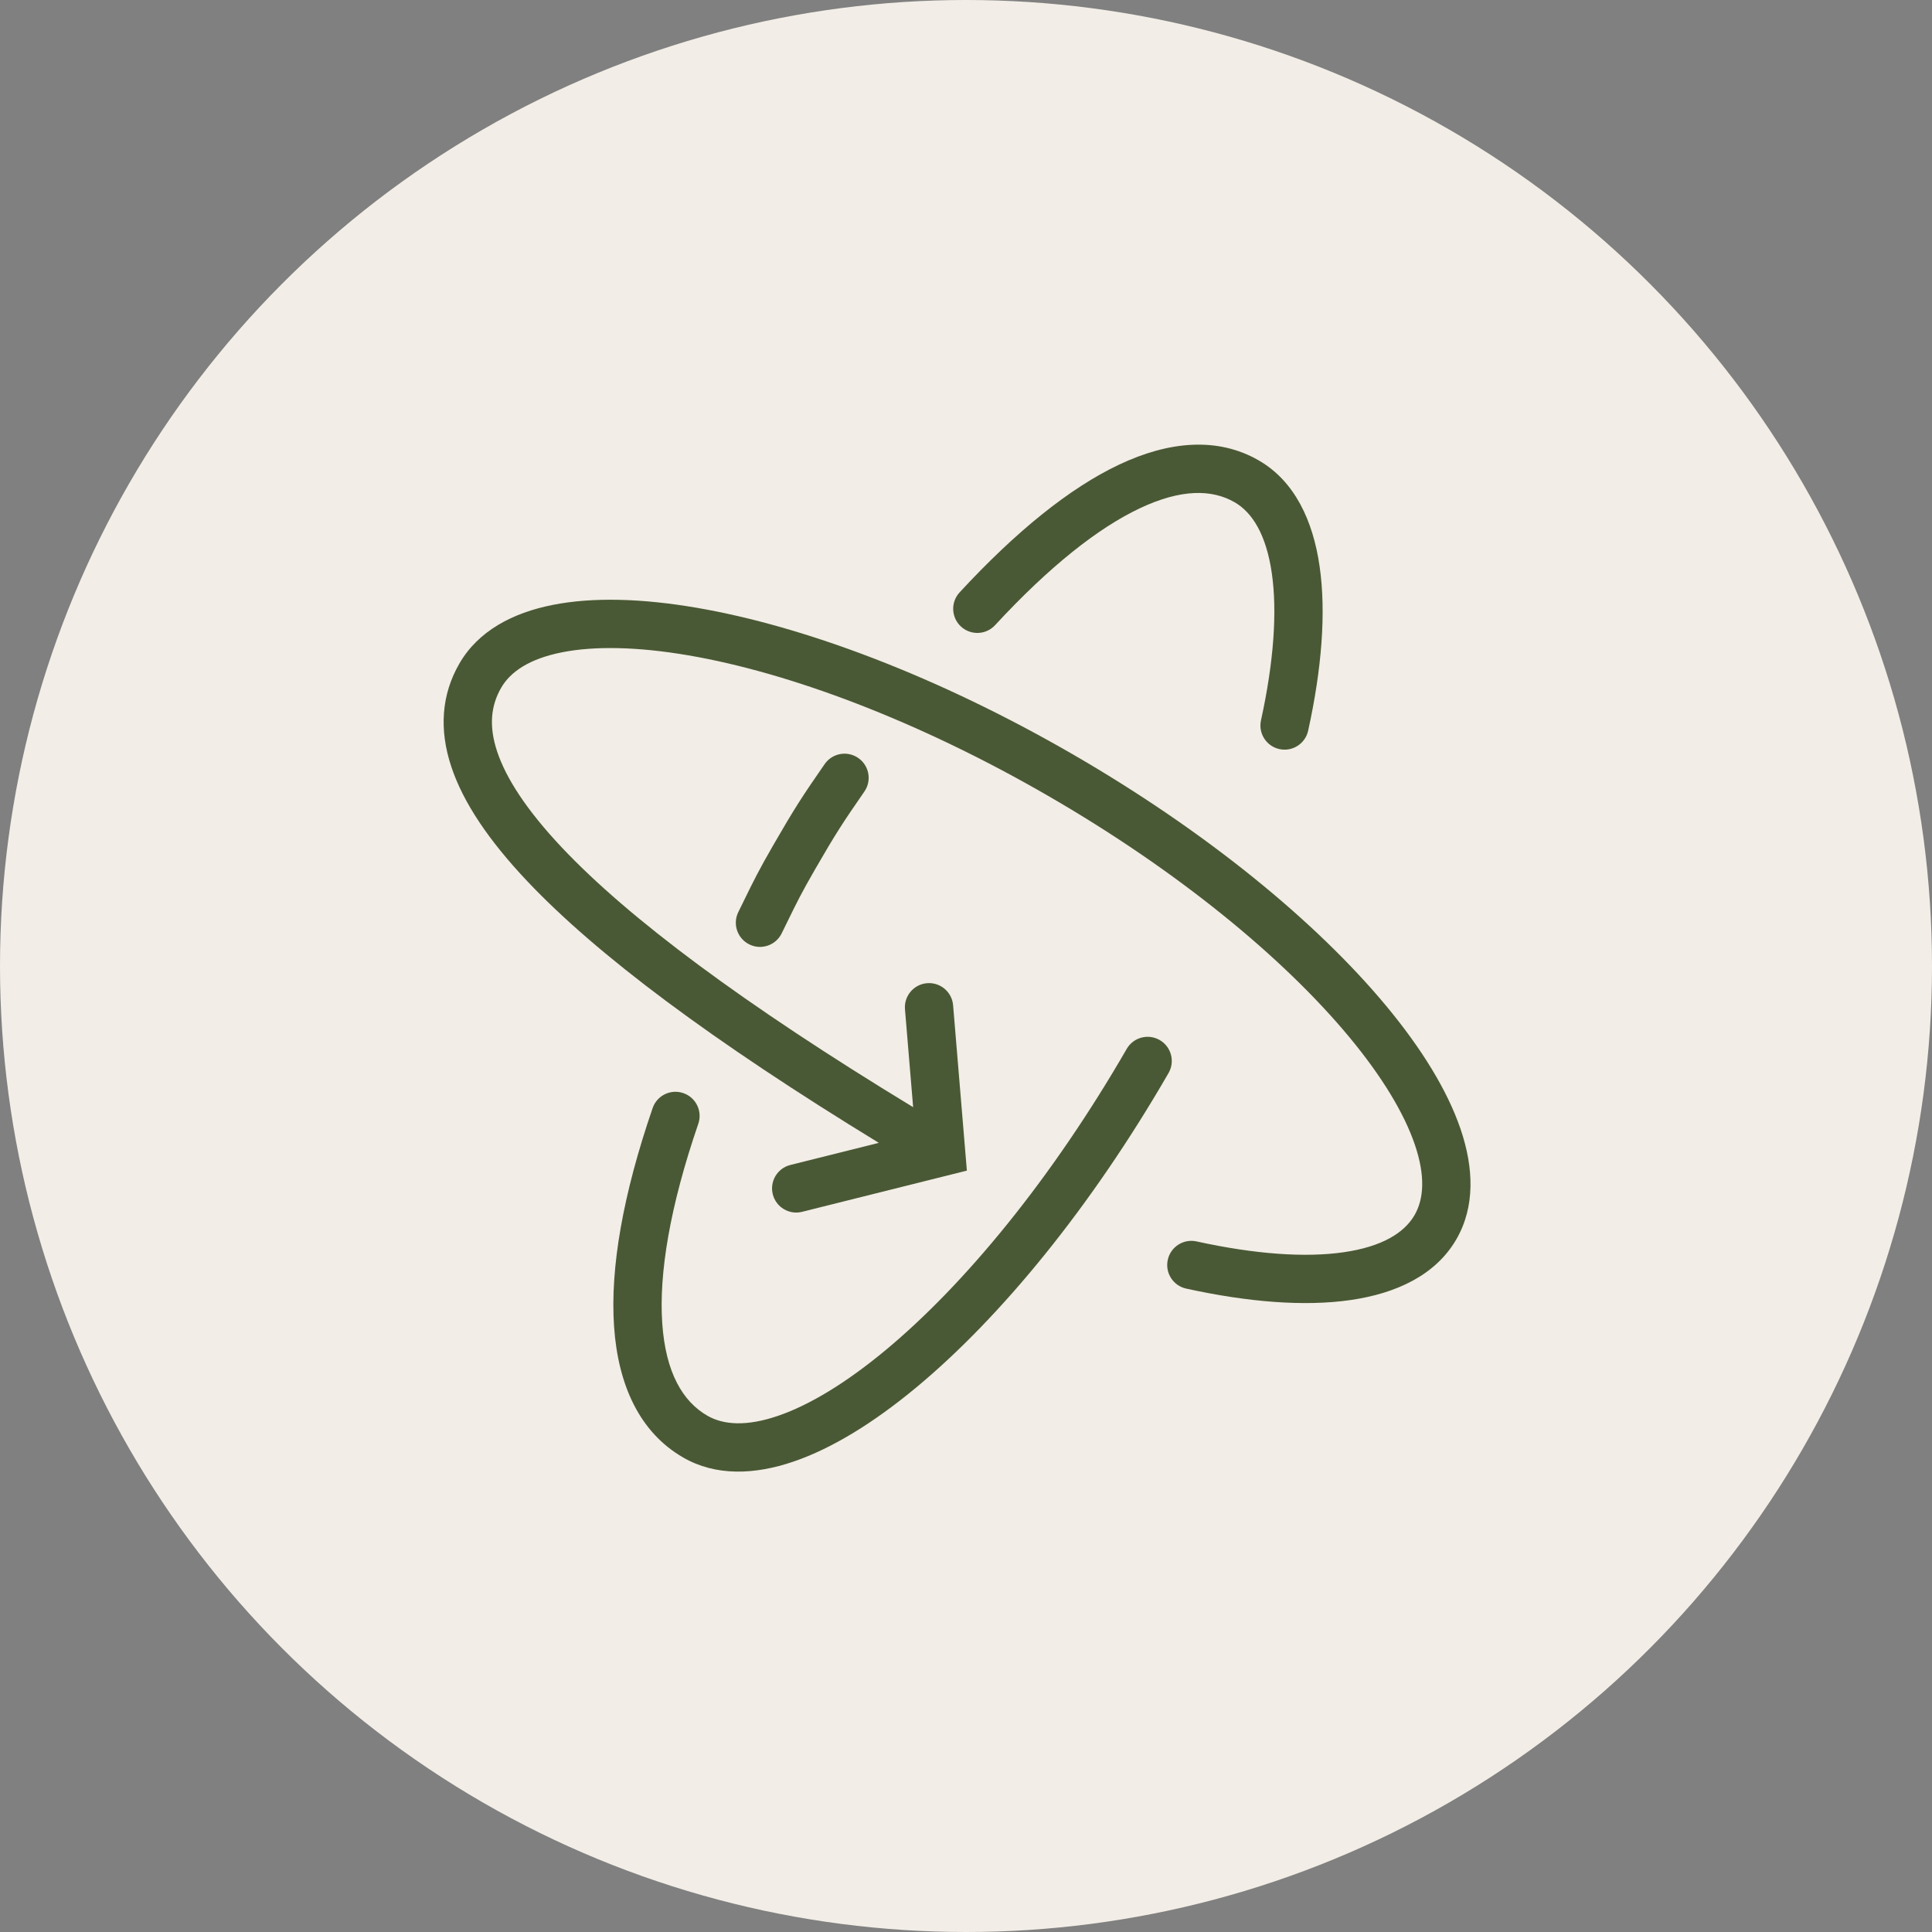
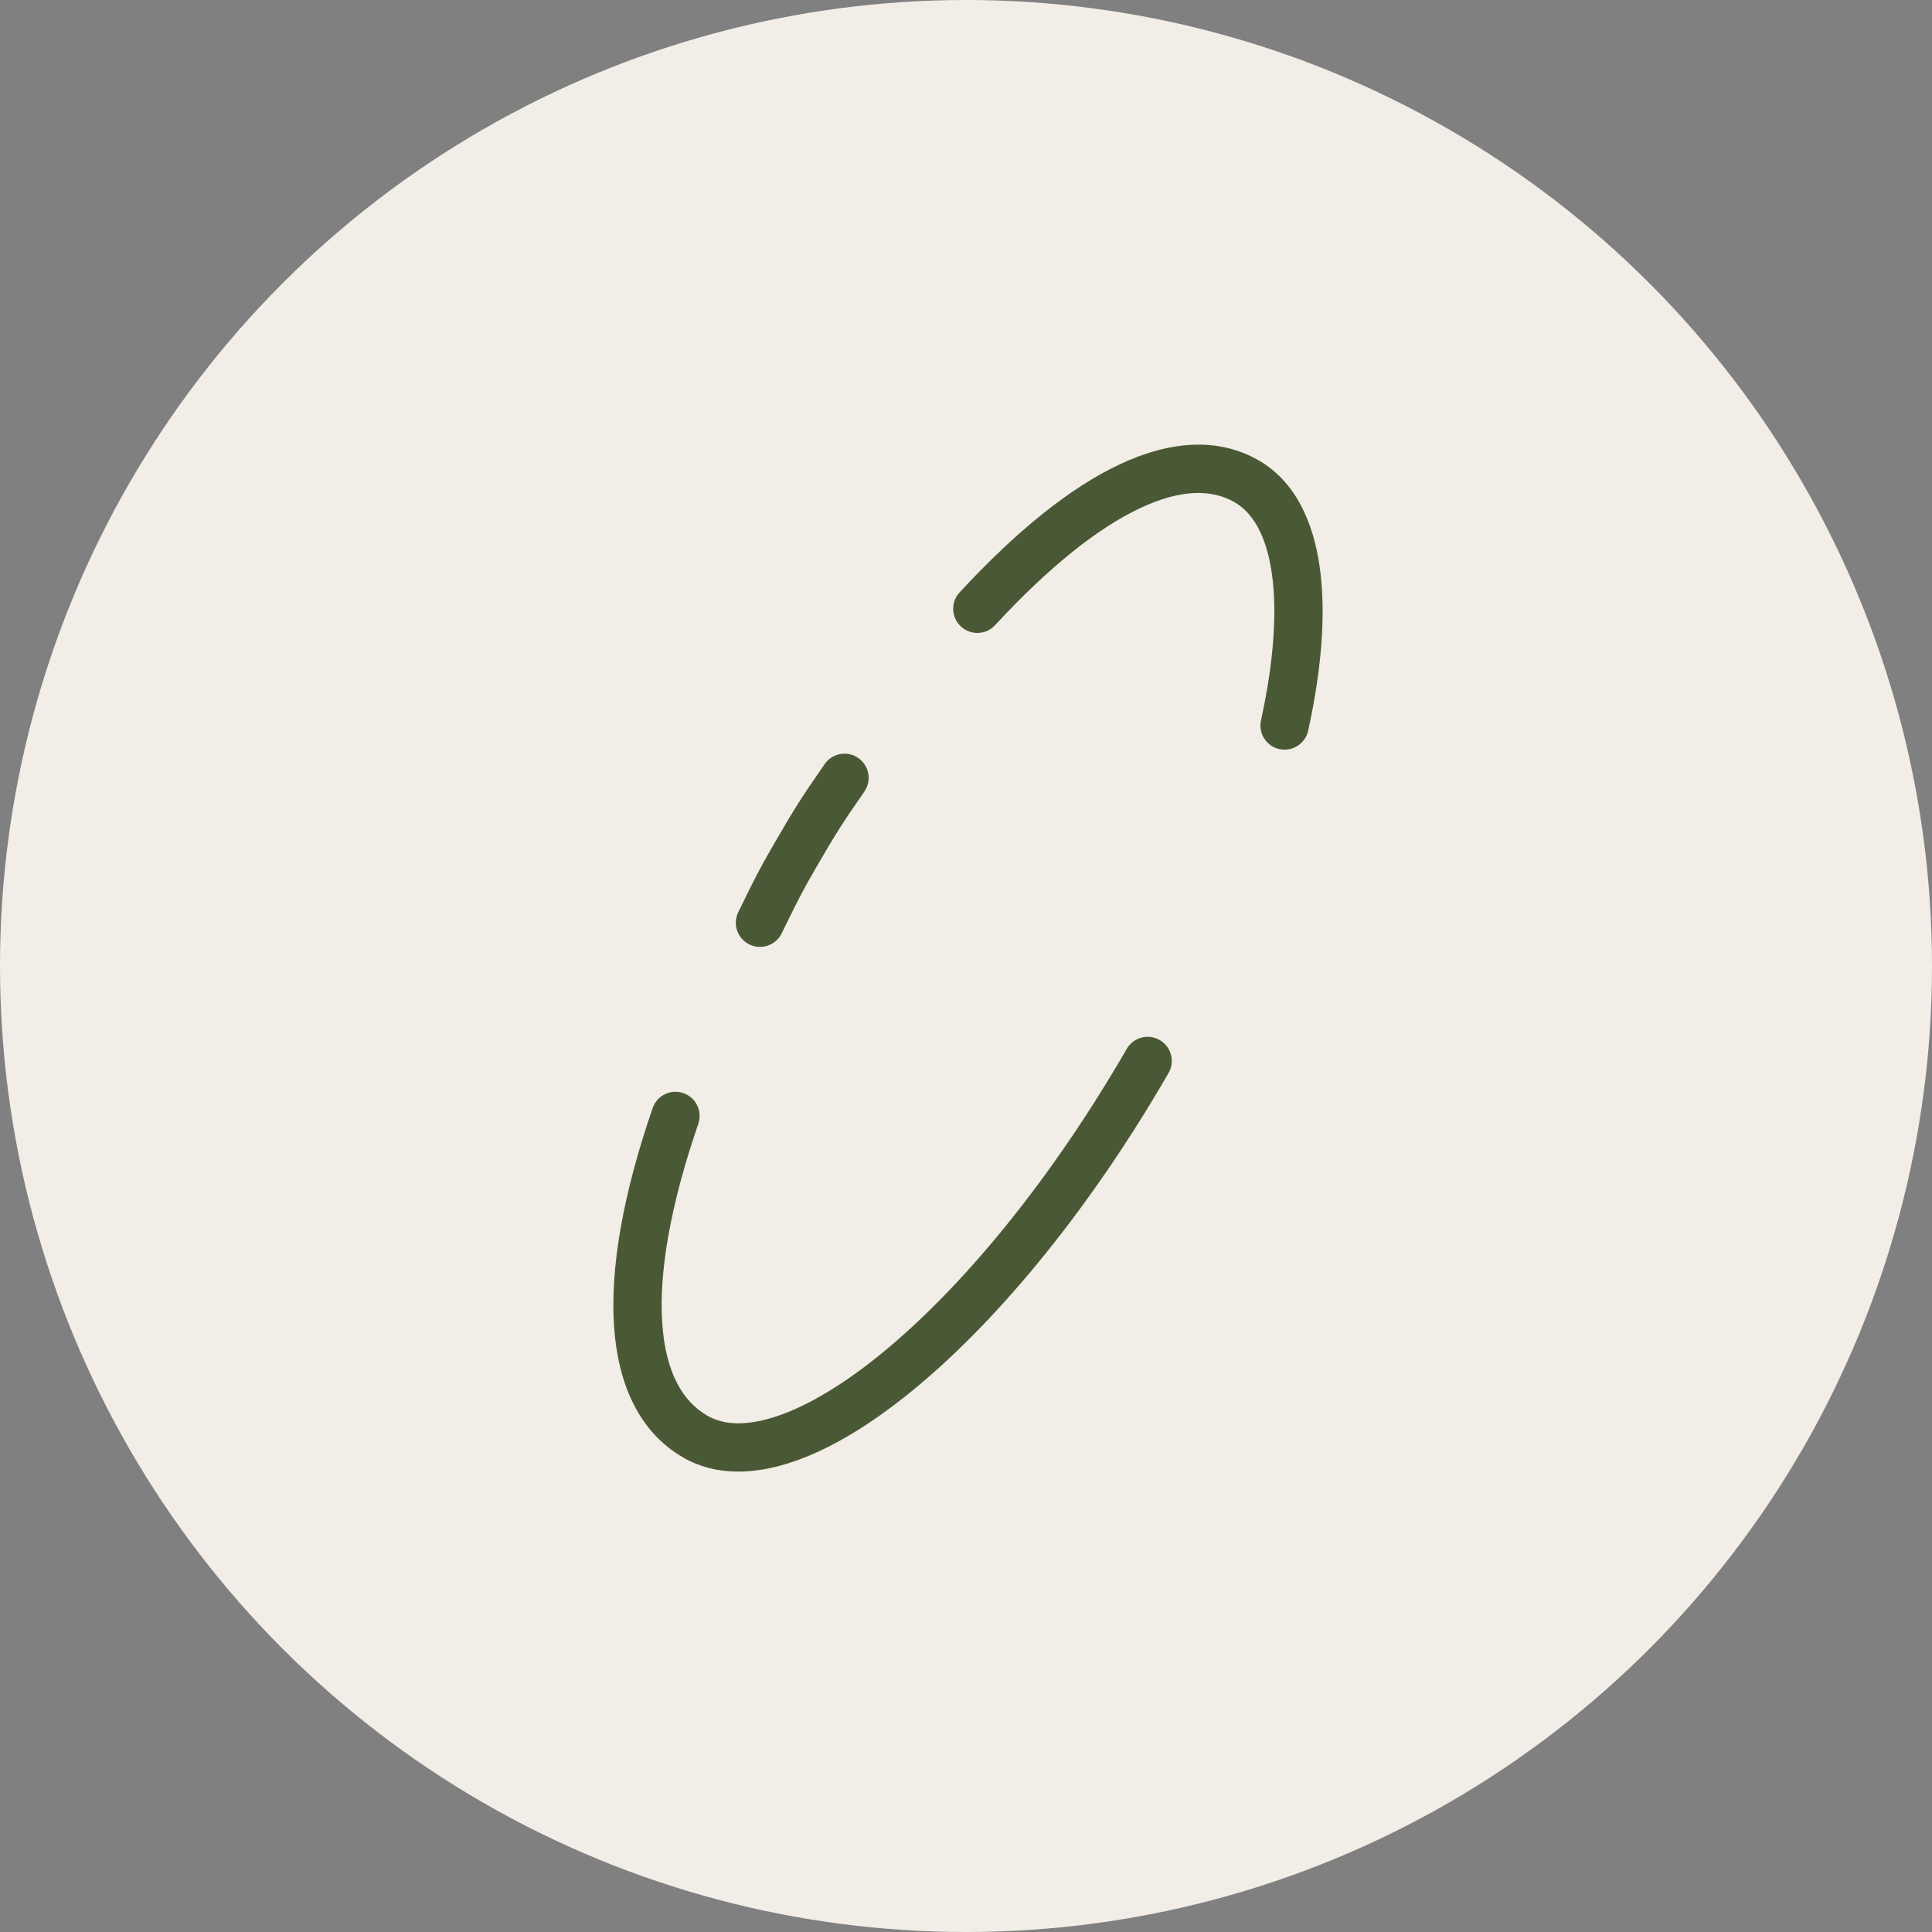
<svg xmlns="http://www.w3.org/2000/svg" width="80" height="80" viewBox="0 0 80 80" fill="none">
  <rect x="0" y="0" width="80" height="80" fill="#808080" stroke="none" />
  <circle cx="40" cy="40" r="40" fill="#F2EDE6" />
  <g clipPath="url(#clip0_6020_9657)">
-     <path fill-rule="evenodd" clip-rule="evenodd" d="M23.279 27.009C21.932 27.275 21.139 27.809 20.753 28.478C20.331 29.209 20.232 30.052 20.584 31.114C20.949 32.216 21.798 33.54 23.28 35.109C26.032 38.02 30.759 41.561 37.811 45.846L37.473 41.792C37.427 41.241 37.836 40.758 38.386 40.712C38.937 40.666 39.42 41.075 39.466 41.626L40.036 48.473L33.212 50.179C32.676 50.313 32.133 49.987 31.999 49.451C31.865 48.915 32.191 48.373 32.727 48.239L36.39 47.323C29.494 43.108 24.708 39.532 21.827 36.482C20.247 34.81 19.18 33.236 18.686 31.743C18.178 30.212 18.277 28.766 19.021 27.478C19.801 26.126 21.226 25.375 22.891 25.047C24.559 24.717 26.595 24.781 28.834 25.164C33.322 25.931 38.85 28.019 44.387 31.215C49.923 34.411 54.495 38.156 57.404 41.658C58.855 43.407 59.928 45.137 60.477 46.746C61.025 48.353 61.087 49.962 60.306 51.314C59.448 52.8 57.814 53.559 55.923 53.832C54.019 54.107 51.683 53.921 49.117 53.358C48.577 53.239 48.236 52.706 48.355 52.167C48.473 51.627 49.006 51.286 49.546 51.404C51.98 51.939 54.057 52.081 55.637 51.853C57.23 51.623 58.15 51.048 58.574 50.314C58.96 49.645 59.027 48.691 58.584 47.392C58.141 46.096 57.228 44.578 55.865 42.936C53.144 39.659 48.773 36.057 43.387 32.947C38.001 29.837 32.696 27.853 28.497 27.135C26.394 26.776 24.623 26.744 23.279 27.009Z" fill="#4A5935" />
    <path fill-rule="evenodd" clip-rule="evenodd" d="M32.611 38.152C32.538 38.301 32.458 38.465 32.367 38.65C32.123 39.146 31.523 39.35 31.028 39.106C30.532 38.862 30.328 38.263 30.572 37.767C30.661 37.587 30.739 37.426 30.812 37.278C31.214 36.455 31.421 36.033 32.025 34.986C32.9 33.471 33.212 32.988 34.148 31.639C34.462 31.185 35.085 31.072 35.539 31.387C35.993 31.701 36.106 32.324 35.791 32.778C34.885 34.086 34.602 34.522 33.757 35.986C33.188 36.972 33.007 37.343 32.611 38.152ZM28.294 45.263C28.817 45.442 29.095 46.011 28.915 46.534C27.736 49.964 27.281 52.735 27.422 54.792C27.562 56.841 28.274 58.034 29.288 58.62C29.956 59.005 30.91 59.072 32.21 58.629C33.506 58.187 35.024 57.273 36.666 55.91C39.943 53.189 43.545 48.818 46.655 43.432C46.931 42.954 47.542 42.79 48.021 43.066C48.499 43.342 48.663 43.954 48.387 44.432C45.19 49.968 41.446 54.541 37.943 57.449C36.195 58.9 34.465 59.973 32.855 60.522C31.248 61.07 29.639 61.132 28.288 60.352C26.492 59.315 25.594 57.365 25.427 54.928C25.26 52.5 25.8 49.443 27.024 45.884C27.203 45.361 27.772 45.083 28.294 45.263ZM39.791 25.943C39.385 25.568 39.36 24.936 39.735 24.53C42.061 22.012 44.29 20.208 46.34 19.239C48.397 18.267 50.414 18.079 52.124 19.066C53.611 19.924 54.369 21.558 54.642 23.45C54.917 25.354 54.732 27.69 54.168 30.256C54.05 30.795 53.516 31.137 52.977 31.018C52.437 30.9 52.096 30.366 52.215 29.827C52.749 27.392 52.891 25.315 52.663 23.735C52.433 22.143 51.859 21.222 51.124 20.798C50.189 20.258 48.912 20.236 47.195 21.048C45.471 21.862 43.445 23.461 41.204 25.887C40.829 26.293 40.197 26.318 39.791 25.943Z" fill="#4A5935" />
  </g>
  <defs>
    <clipPath id="clip0_6020_9657">
      <rect width="48" height="48" fill="white" transform="translate(16 16)" />
    </clipPath>
  </defs>
</svg>